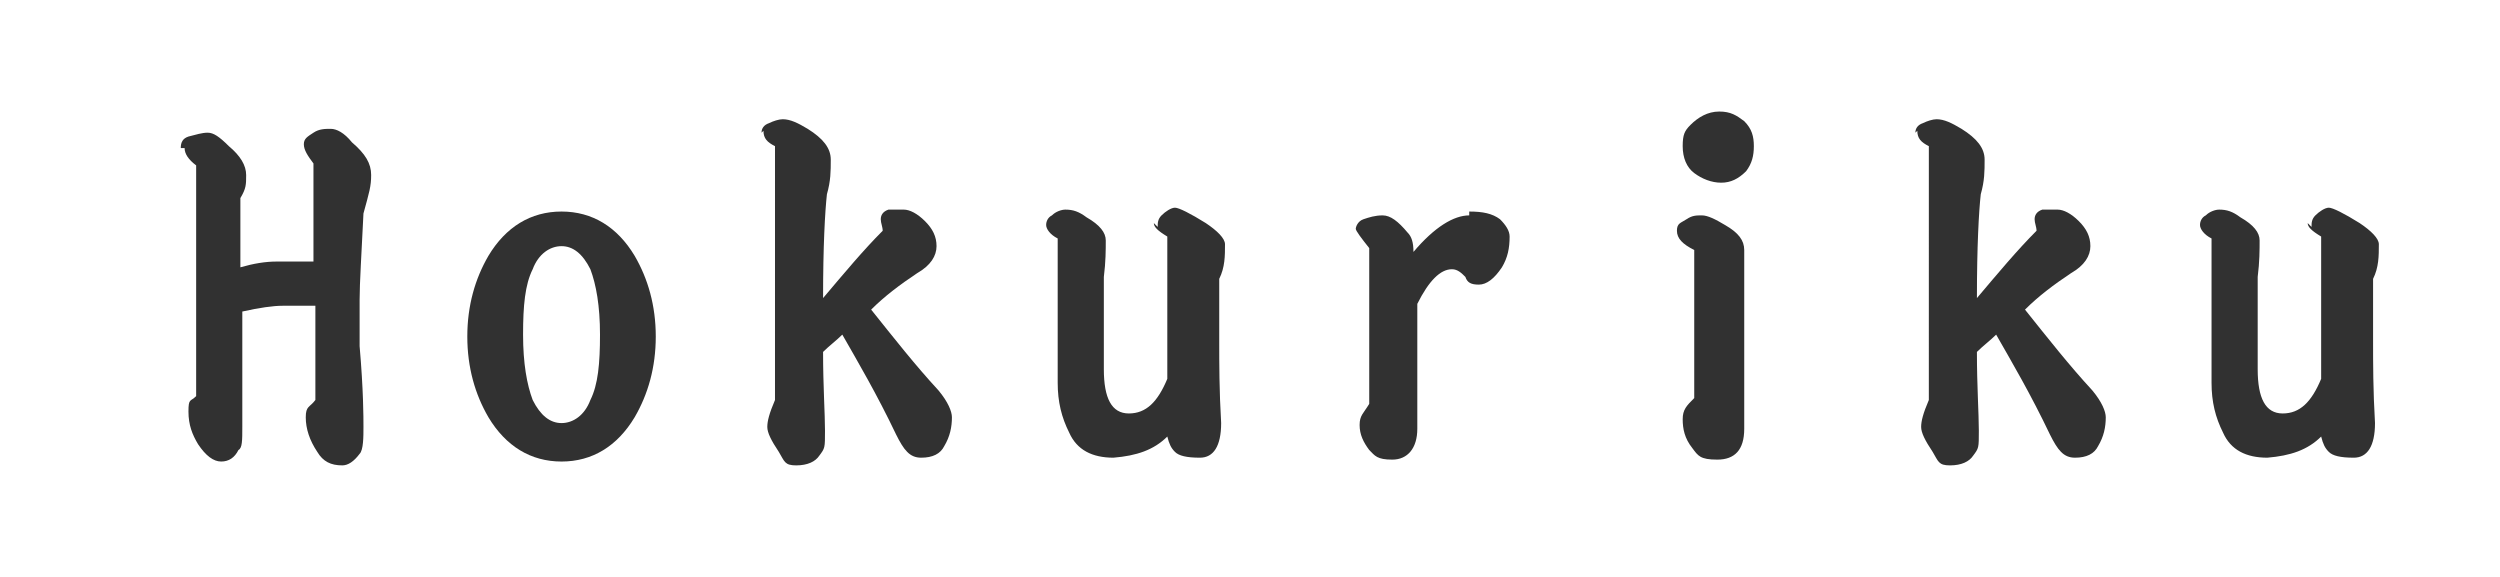
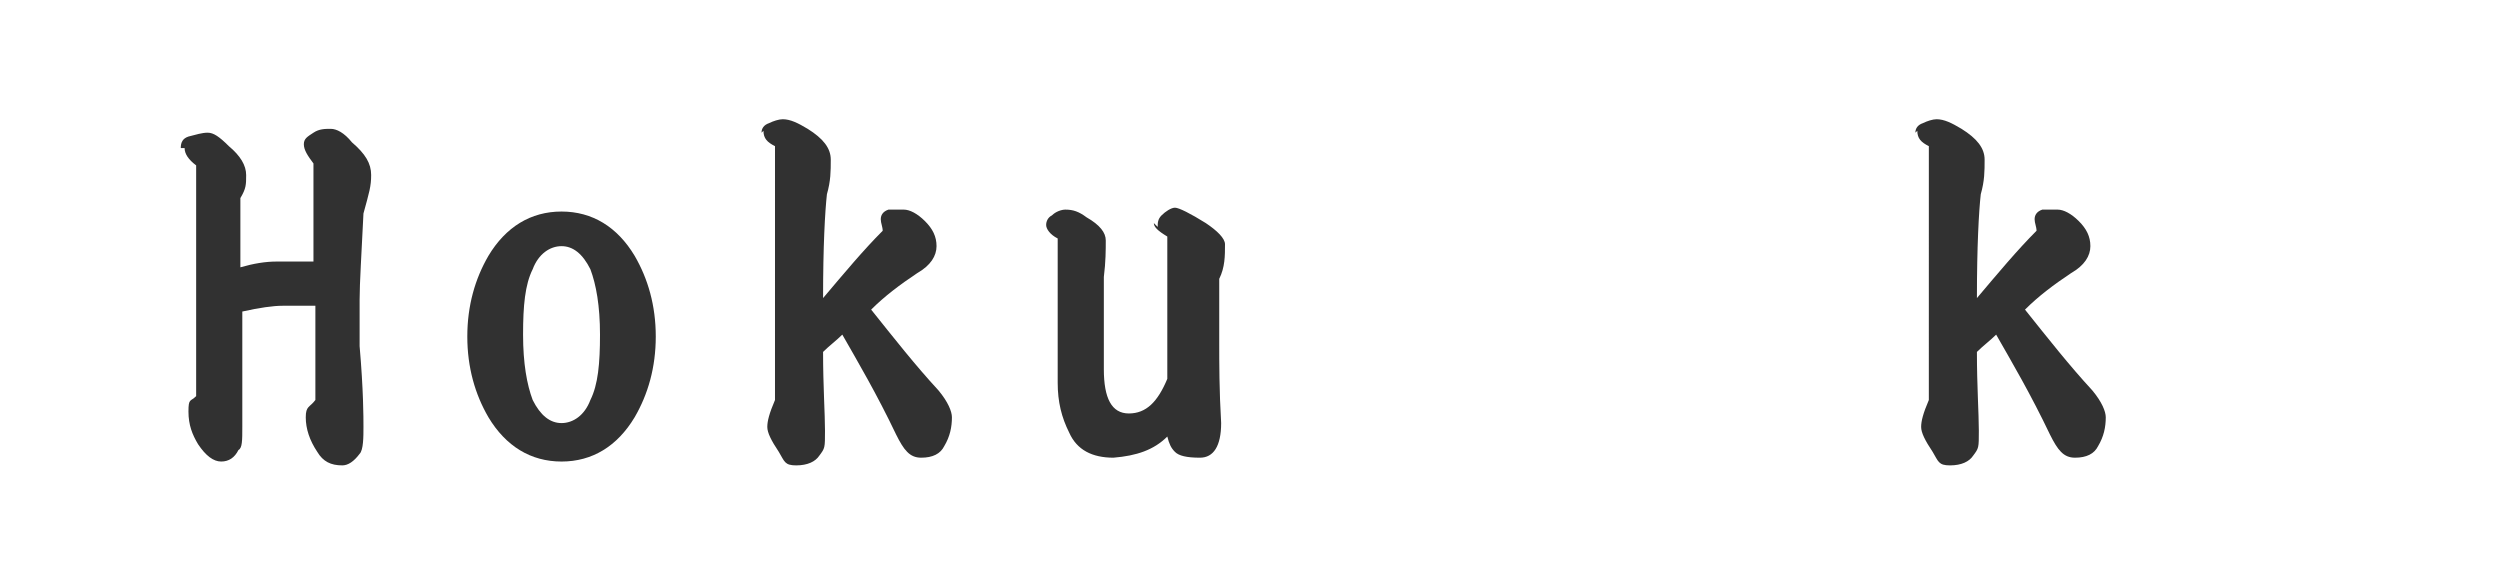
<svg xmlns="http://www.w3.org/2000/svg" id="_圖層_1" version="1.1" viewBox="0 0 130 30">
  <defs>
    <style>
      .st0 {
        fill: #313131;
      }
    </style>
  </defs>
  <path class="st0" d="M9.4,7.7c0-.3.1-.5.4-.6.4-.1.7-.2,1-.2s.6.2,1.1.7c.6.5.9,1,.9,1.5s0,.7-.3,1.2v3.6c.7-.2,1.3-.3,1.9-.3h1.9v-5.1c-.3-.4-.5-.7-.5-1s.2-.4.5-.6c.3-.2.6-.2.9-.2s.7.2,1.1.7c.7.6,1,1.1,1,1.7s-.1.9-.4,2c-.1,2.1-.2,3.6-.2,4.5s0,1.7,0,2.4c.2,2.3.2,3.7.2,4.2s0,1.2-.2,1.4c-.3.4-.6.6-.9.6-.6,0-1-.2-1.3-.7-.4-.6-.6-1.2-.6-1.8s.2-.5.5-.9v-4.9h-1.7c-.5,0-1.2.1-2.1.3v6c0,.7,0,1.1-.2,1.2-.2.4-.5.6-.9.6s-.8-.3-1.2-.9c-.3-.5-.5-1-.5-1.7s.1-.5.4-.8v-12c-.4-.3-.6-.6-.6-.9Z" />
  <path class="st0" d="M25.4,13.3c.9-1.5,2.2-2.3,3.8-2.3s2.9.8,3.8,2.3c.7,1.2,1.1,2.6,1.1,4.2s-.4,3-1.1,4.2c-.9,1.5-2.2,2.3-3.8,2.3s-2.9-.8-3.8-2.3c-.7-1.2-1.1-2.6-1.1-4.2s.4-3,1.1-4.2ZM30.7,20.8c.4-.8.5-1.9.5-3.4s-.2-2.6-.5-3.4c-.4-.8-.9-1.2-1.5-1.2s-1.2.4-1.5,1.2c-.4.8-.5,1.9-.5,3.4s.2,2.6.5,3.4c.4.8.9,1.2,1.5,1.2s1.2-.4,1.5-1.2Z" />
  <path class="st0" d="M39.6,6.9c0-.2.1-.4.4-.5.2-.1.5-.2.7-.2.4,0,.8.2,1.3.5.8.5,1.2,1,1.2,1.6s0,1.1-.2,1.8c-.1.9-.2,2.7-.2,5.4,1.1-1.3,2.1-2.5,3.1-3.5,0-.2-.1-.4-.1-.6s.1-.4.4-.5c.3,0,.5,0,.8,0s.7.2,1.1.6c.4.4.6.8.6,1.3s-.3,1-1,1.4c-.9.6-1.7,1.2-2.4,1.9,1.2,1.5,2.3,2.9,3.5,4.2.5.6.7,1.1.7,1.4,0,.5-.1,1-.4,1.5-.2.4-.6.6-1.2.6s-.9-.4-1.3-1.2c-1-2.1-2-3.8-2.8-5.2-.3.3-.7.6-1,.9,0,1.8.1,3.2.1,4.1s0,.9-.3,1.3c-.2.3-.6.5-1.2.5s-.6-.2-.9-.7c-.4-.6-.6-1-.6-1.3s.1-.7.4-1.4V7.6c-.4-.2-.6-.4-.6-.8Z" />
  <path class="st0" d="M60.2,11.8c0-.2,0-.4.2-.6.2-.2.5-.4.7-.4s.8.3,1.6.8c.6.4,1,.8,1,1.1,0,.6,0,1.2-.3,1.8,0,.9,0,2,0,3.2s0,2.6.1,4.3c0,1.2-.4,1.8-1.1,1.8s-1.1-.1-1.3-.3c-.2-.2-.3-.4-.4-.8-.7.7-1.6,1-2.8,1.1-1.1,0-1.9-.4-2.3-1.3-.4-.8-.6-1.6-.6-2.6v-7.5c-.4-.2-.6-.5-.6-.7s.1-.4.3-.5c.2-.2.5-.3.7-.3.4,0,.7.1,1.1.4.7.4,1,.8,1,1.2,0,.5,0,1.1-.1,1.9v4.8c0,1.5.4,2.3,1.3,2.3s1.5-.6,2-1.8v-7.4c-.5-.3-.7-.5-.7-.7Z" />
-   <path class="st0" d="M76.4,11c.7,0,1.2.1,1.6.4.3.3.5.6.5.9,0,.6-.1,1.1-.4,1.6-.4.6-.8.9-1.2.9s-.6-.1-.7-.4c-.2-.2-.4-.4-.7-.4-.6,0-1.2.6-1.8,1.8v6.5c0,1-.5,1.6-1.3,1.6s-.9-.2-1.2-.5c-.3-.4-.5-.8-.5-1.3s.2-.6.5-1.1v-8.1c-.4-.5-.7-.9-.7-1s.1-.4.4-.5c.3-.1.6-.2,1-.2s.8.3,1.3.9c.2.2.3.5.3,1,1.1-1.3,2.1-1.9,2.9-1.9Z" />
-   <path class="st0" d="M90.7,14.8c0,.8,0,2,0,3.5s0,2.8,0,4c0,1.1-.5,1.6-1.4,1.6s-1-.2-1.3-.6c-.4-.5-.5-1-.5-1.5s.2-.7.6-1.1v-7.7c-.6-.3-.9-.6-.9-1s.2-.4.5-.6c.3-.2.5-.2.8-.2s.7.2,1.2.5c.7.4,1,.8,1,1.3,0,.7,0,1.2,0,1.7ZM87.9,6.5c.4-.4.9-.7,1.5-.7s.9.2,1.3.5c.4.4.5.8.5,1.3s-.1.9-.4,1.3c-.4.4-.8.6-1.3.6s-1-.2-1.4-.5c-.4-.3-.6-.8-.6-1.4s.1-.8.4-1.1Z" />
  <path class="st0" d="M99.6,6.9c0-.2.1-.4.4-.5.2-.1.5-.2.7-.2.4,0,.8.2,1.3.5.8.5,1.2,1,1.2,1.6s0,1.1-.2,1.8c-.1.9-.2,2.7-.2,5.4,1.1-1.3,2.1-2.5,3.1-3.5,0-.2-.1-.4-.1-.6s.1-.4.4-.5c.3,0,.5,0,.8,0s.7.2,1.1.6c.4.4.6.8.6,1.3s-.3,1-1,1.4c-.9.6-1.7,1.2-2.4,1.9,1.2,1.5,2.3,2.9,3.5,4.2.5.6.7,1.1.7,1.4,0,.5-.1,1-.4,1.5-.2.4-.6.6-1.2.6s-.9-.4-1.3-1.2c-1-2.1-2-3.8-2.8-5.2-.3.3-.7.6-1,.9,0,1.8.1,3.2.1,4.1s0,.9-.3,1.3c-.2.3-.6.5-1.2.5s-.6-.2-.9-.7c-.4-.6-.6-1-.6-1.3s.1-.7.4-1.4V7.6c-.4-.2-.6-.4-.6-.8Z" />
-   <path class="st0" d="M120.2,11.8c0-.2,0-.4.2-.6.2-.2.5-.4.7-.4s.8.3,1.6.8c.6.4,1,.8,1,1.1,0,.6,0,1.2-.3,1.8,0,.9,0,2,0,3.2s0,2.6.1,4.3c0,1.2-.4,1.8-1.1,1.8s-1.1-.1-1.3-.3c-.2-.2-.3-.4-.4-.8-.7.7-1.6,1-2.8,1.1-1.1,0-1.9-.4-2.3-1.3-.4-.8-.6-1.6-.6-2.6v-7.5c-.4-.2-.6-.5-.6-.7s.1-.4.3-.5c.2-.2.5-.3.7-.3.4,0,.7.1,1.1.4.7.4,1,.8,1,1.2,0,.5,0,1.1-.1,1.9v4.8c0,1.5.4,2.3,1.3,2.3s1.5-.6,2-1.8v-7.4c-.5-.3-.7-.5-.7-.7Z" />
</svg>